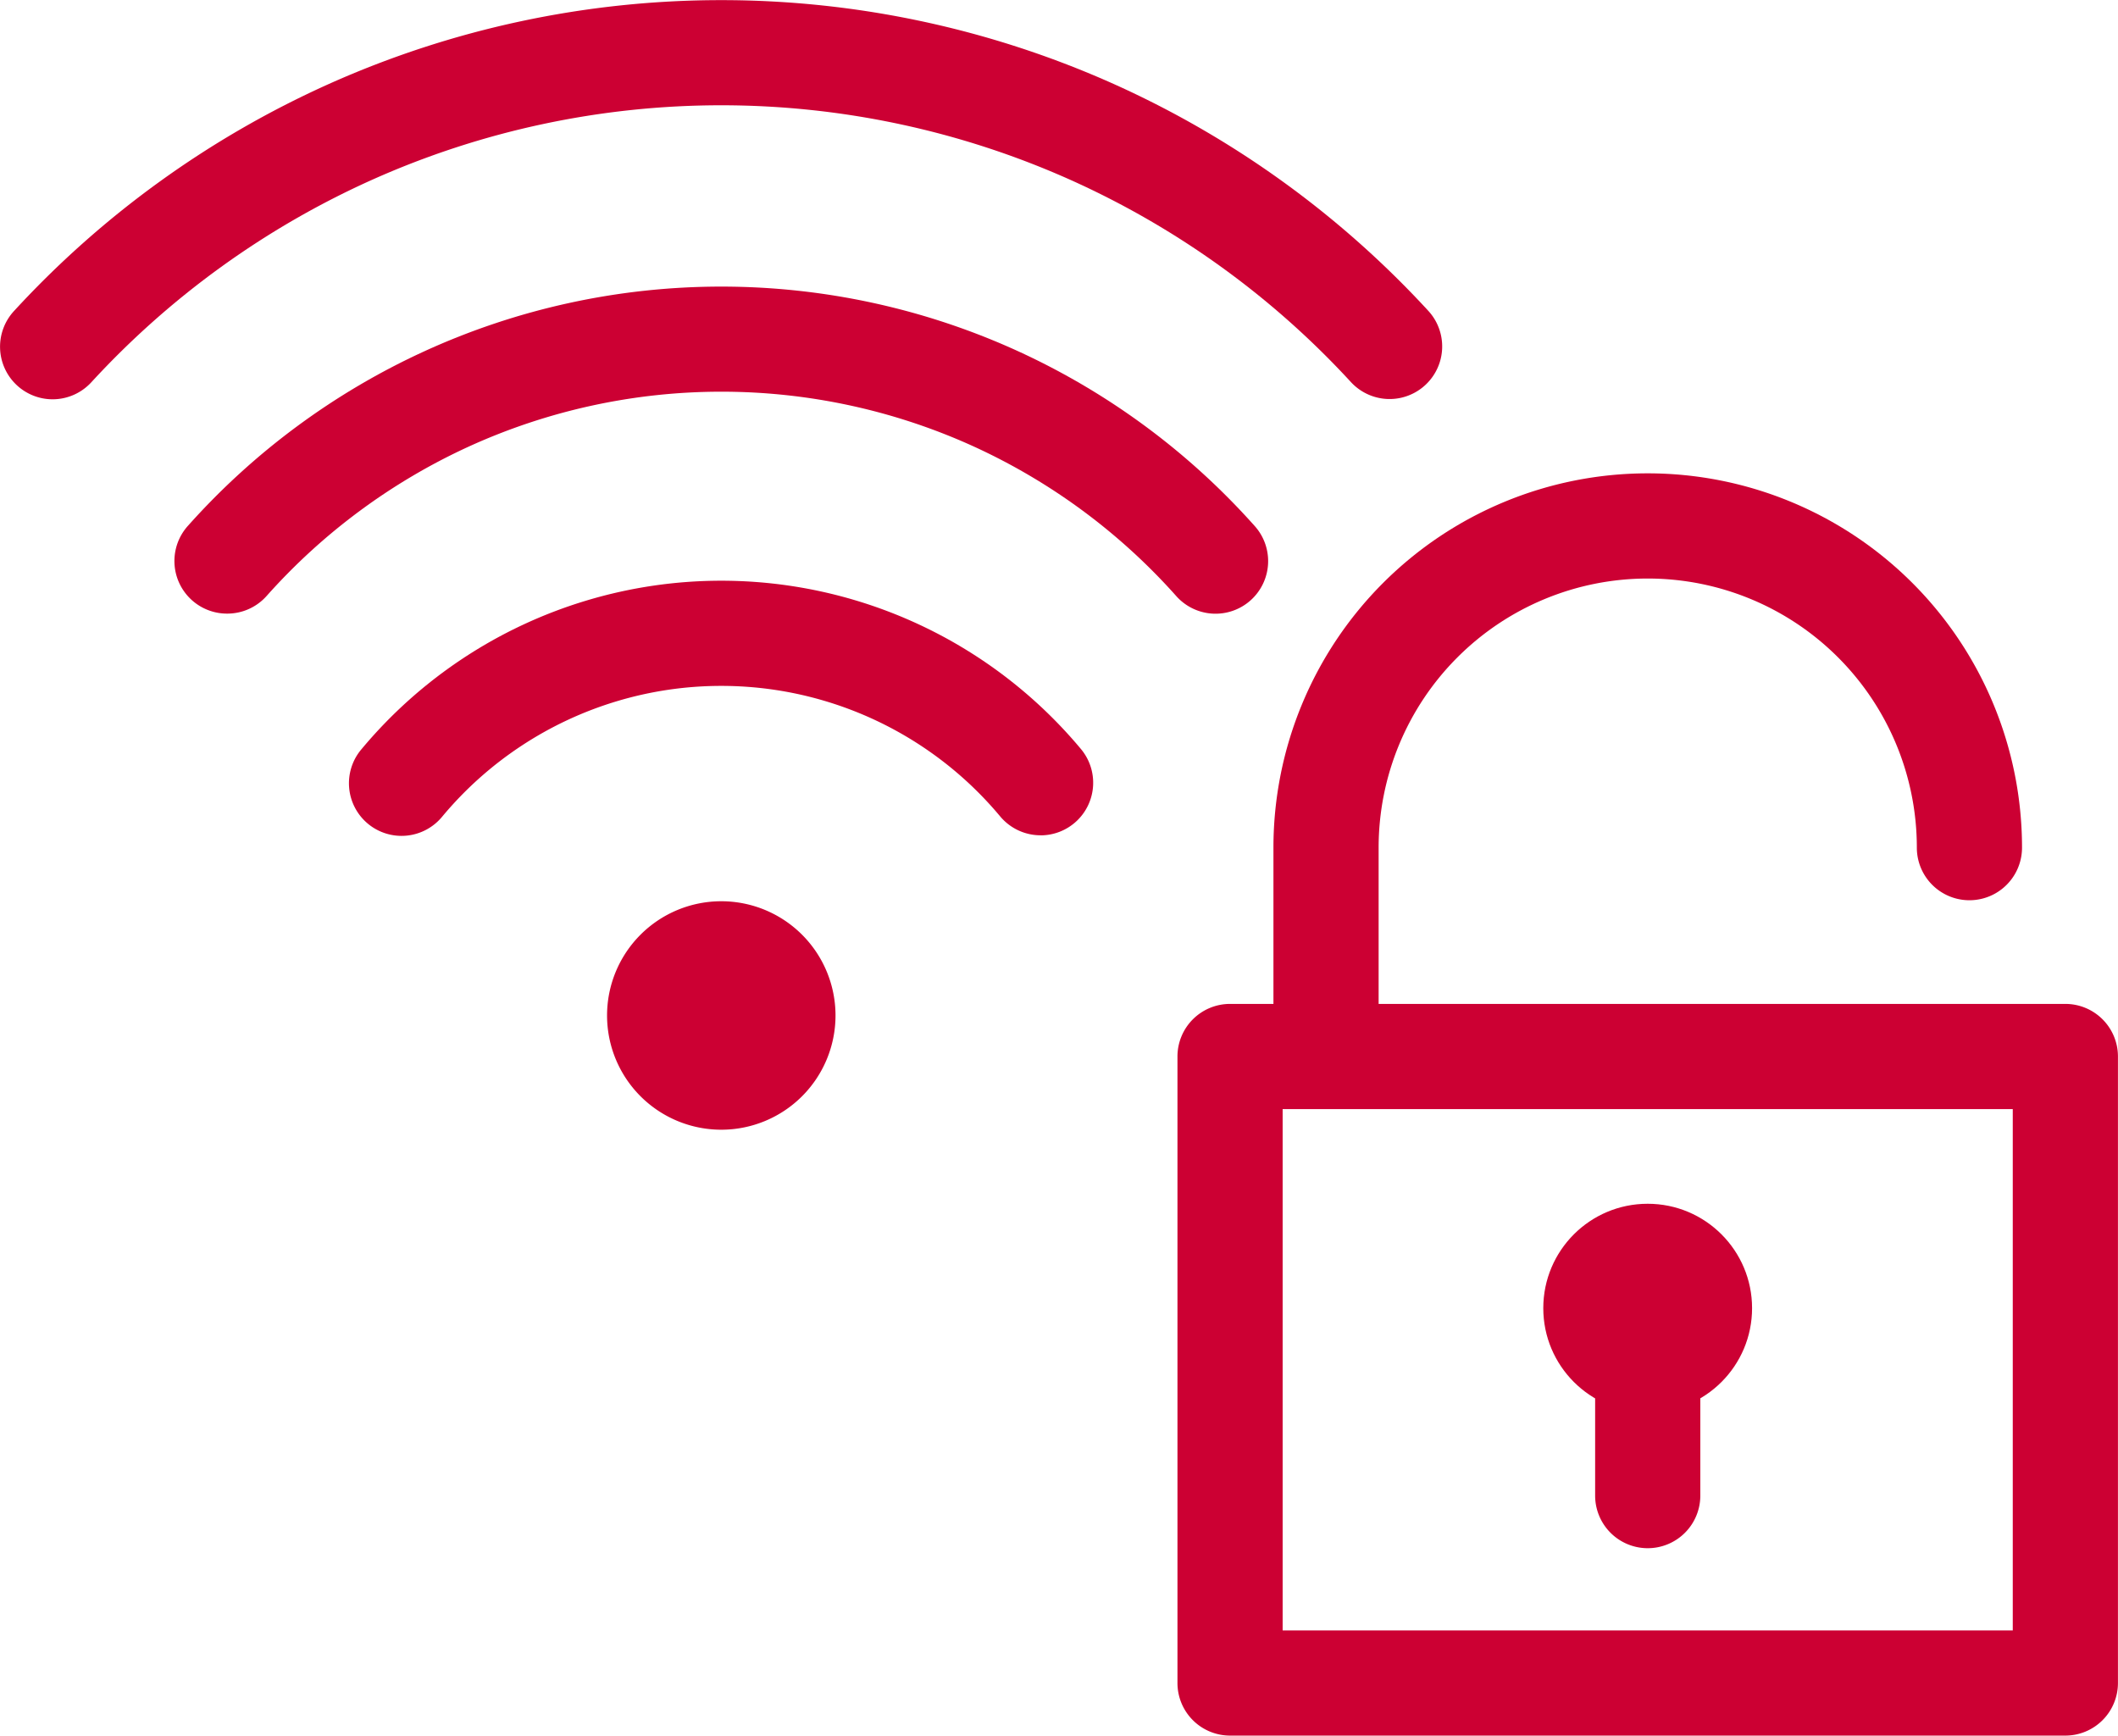
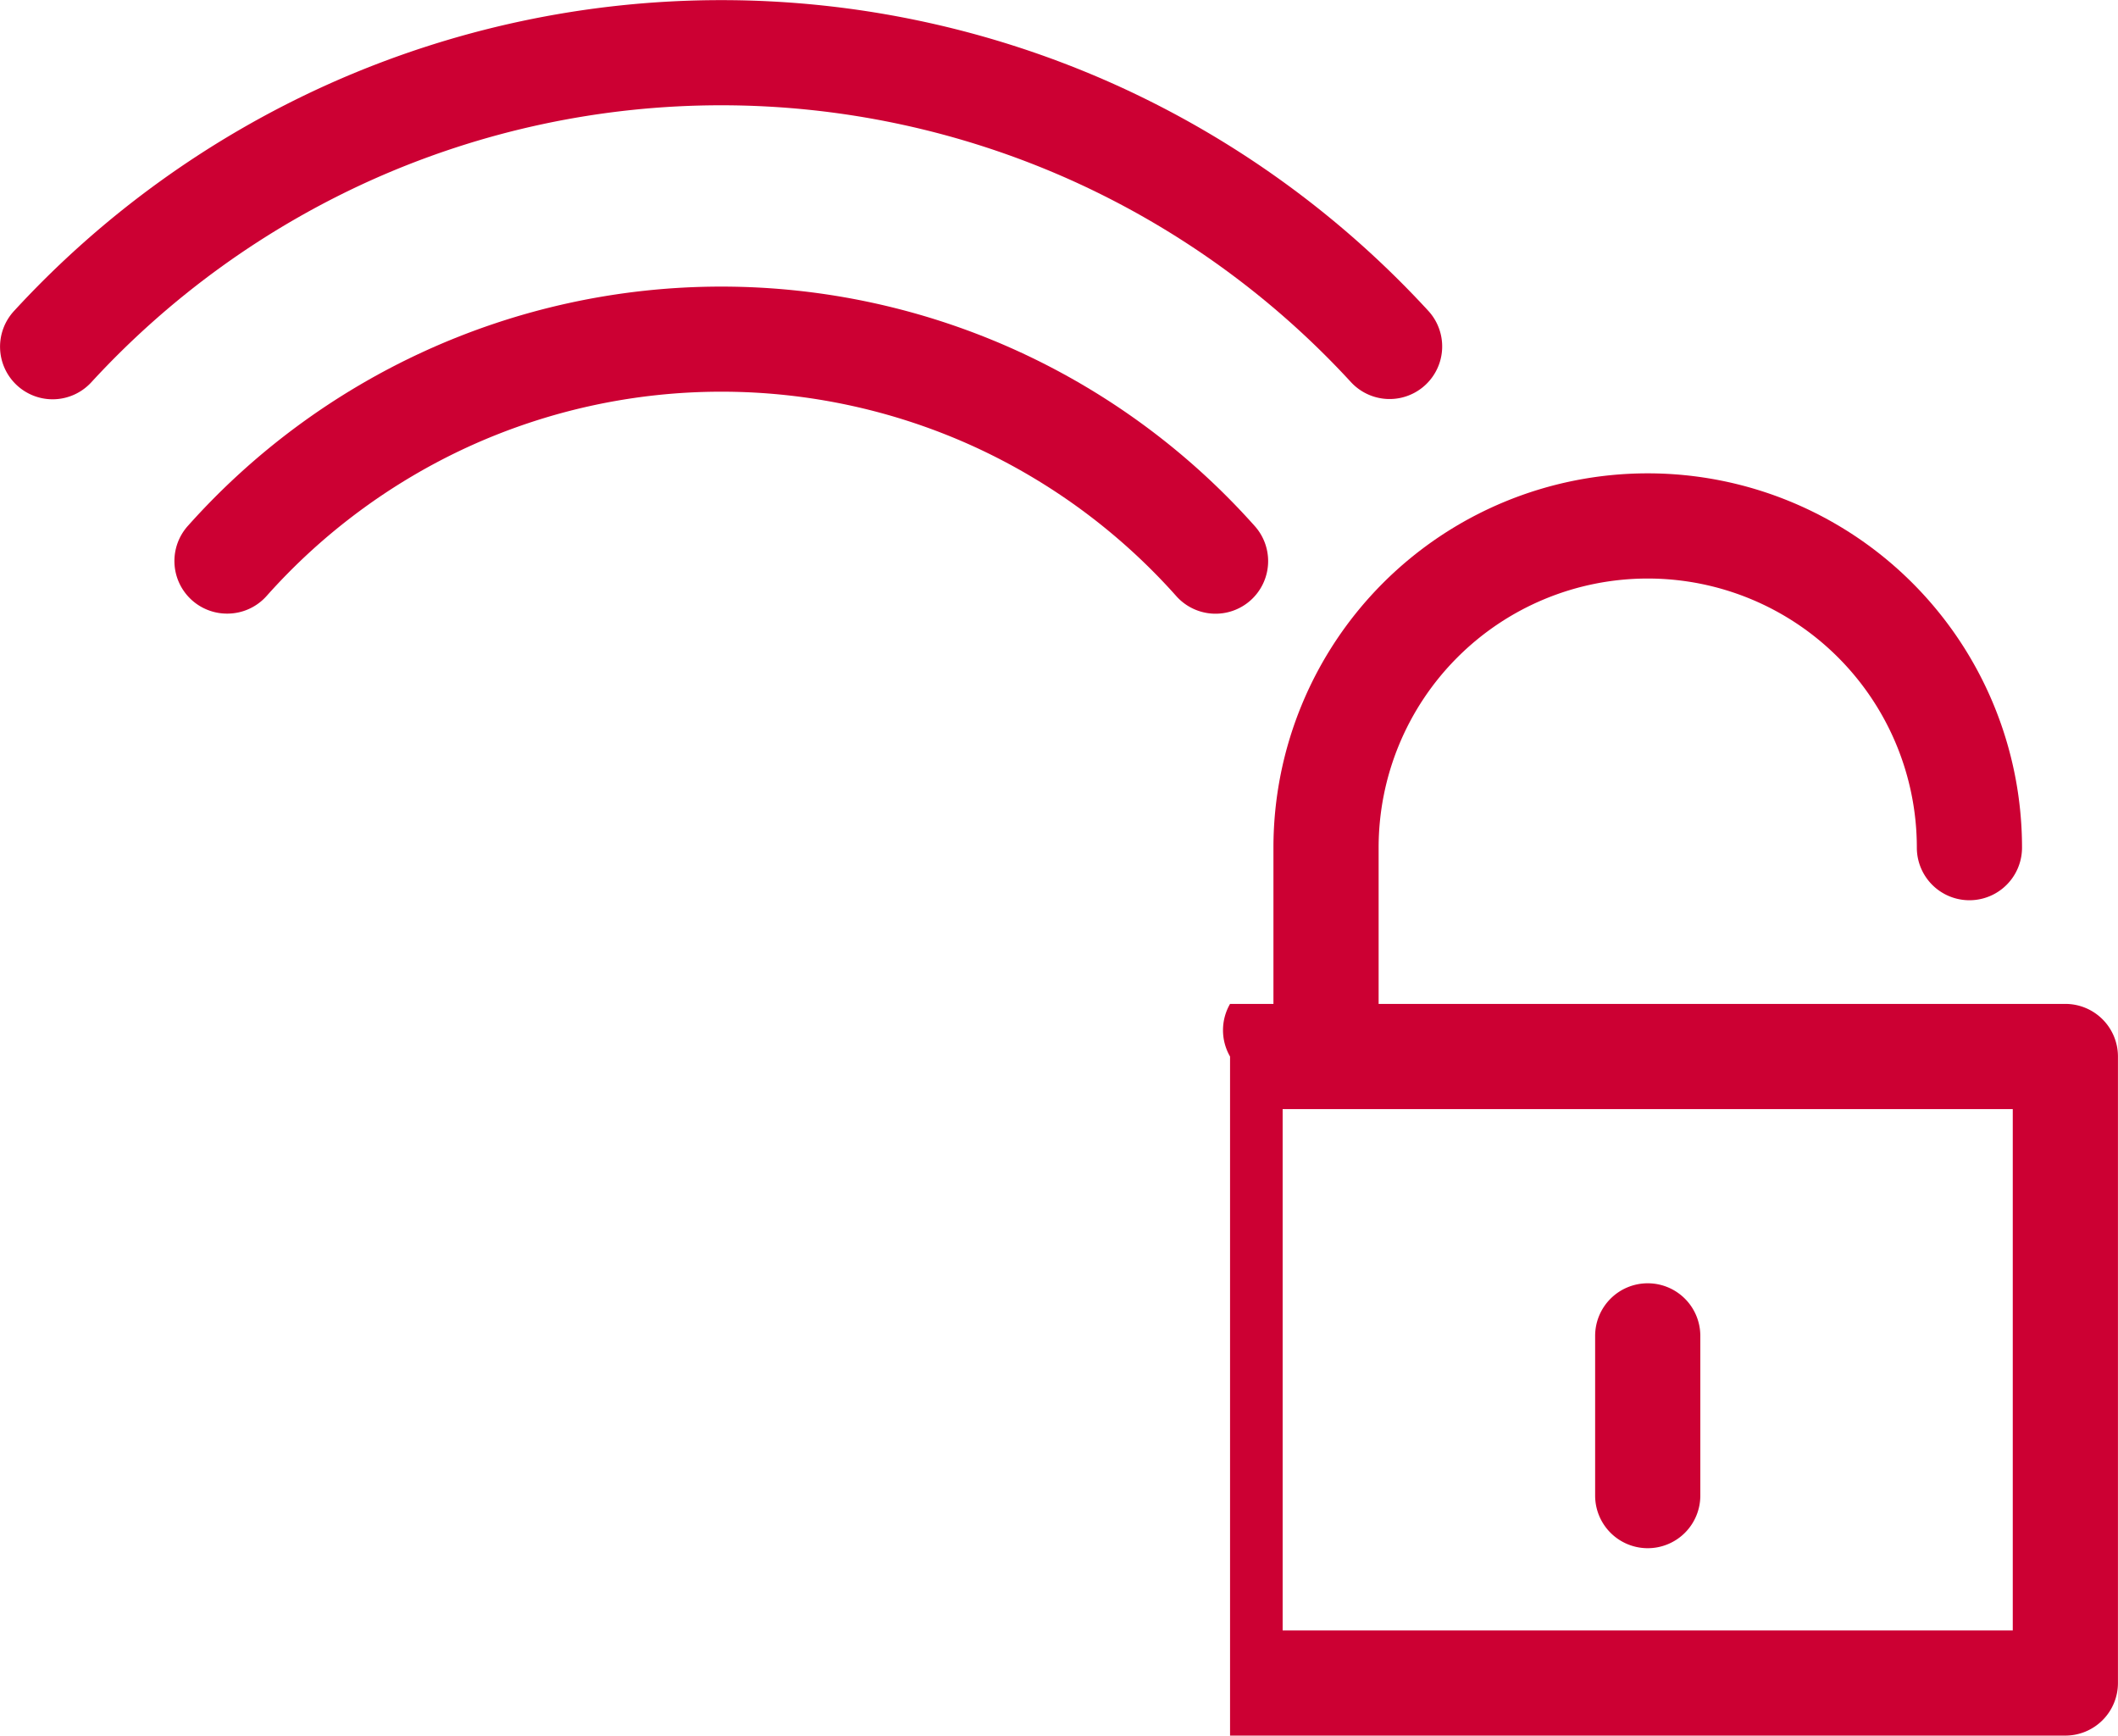
<svg xmlns="http://www.w3.org/2000/svg" width="40.273" height="33" viewBox="0 0 40.273 33">
  <g id="グループ_174" data-name="グループ 174" transform="translate(12213.651 10761)">
    <g id="グループ_102" data-name="グループ 102" transform="translate(-16.651 -8.688)">
-       <path id="パス_77" data-name="パス 77" d="M14.966,16.62a2.172,2.172,0,1,1-2.172,2.172,2.172,2.172,0,0,1,2.172-2.172" transform="translate(-12198.251 -10751.796)" fill="#c03" />
-       <path id="パス_78" data-name="パス 78" d="M20.574,15.351a1,1,0,0,1-.767-.358,6.907,6.907,0,0,0-10.608,0,1,1,0,1,1-1.534-1.283,8.907,8.907,0,0,1,13.676,0,1,1,0,0,1-.766,1.642Z" transform="translate(-12197.788 -10751.781)" fill="#c03" />
      <path id="パス_79" data-name="パス 79" d="M4.716,11.472A1,1,0,0,1,3.971,9.8,13.622,13.622,0,0,1,8.46,6.486a13.574,13.574,0,0,1,11.3,0A13.618,13.618,0,0,1,24.247,9.8a1,1,0,1,1-1.49,1.334A11.63,11.63,0,0,0,18.923,8.3,11.574,11.574,0,0,0,9.3,8.3a11.633,11.633,0,0,0-3.834,2.835A1,1,0,0,1,4.716,11.472Z" transform="translate(-12197.395 -10752.117)" fill="#c03" />
      <path id="パス_80" data-name="パス 80" d="M1,7.592A1,1,0,0,1,.265,5.915,18.323,18.323,0,0,1,6.246,1.6a18.258,18.258,0,0,1,14.938,0,18.319,18.319,0,0,1,5.98,4.316,1,1,0,0,1-1.47,1.356,16.329,16.329,0,0,0-5.331-3.848,16.258,16.258,0,0,0-13.3,0A16.334,16.334,0,0,0,1.735,7.27,1,1,0,0,1,1,7.592Z" transform="translate(-12197 -10752.312)" fill="#c03" />
    </g>
    <g id="グループ_106" data-name="グループ 106" transform="translate(-6.762 3.702)">
-       <path id="長方形_111" data-name="長方形 111" d="M0-1H15.883a1,1,0,0,1,1,1V11.912a1,1,0,0,1-1,1H0a1,1,0,0,1-1-1V0A1,1,0,0,1,0-1ZM14.883,1H1v9.912H14.883Z" transform="translate(-12183.5 -10744.614)" fill="#c03" />
+       <path id="長方形_111" data-name="長方形 111" d="M0-1H15.883a1,1,0,0,1,1,1V11.912a1,1,0,0,1-1,1H0V0A1,1,0,0,1,0-1ZM14.883,1H1v9.912H14.883Z" transform="translate(-12183.5 -10744.614)" fill="#c03" />
      <g id="グループ_104" data-name="グループ 104" transform="translate(-12181.675 -10754.702)">
        <g id="グループ_105" data-name="グループ 105" transform="translate(0 0)">
          <path id="パス_81" data-name="パス 81" d="M1,11.7a1,1,0,0,1-1-1V7.117a7.117,7.117,0,1,1,14.234,0,1,1,0,1,1-2,0A5.117,5.117,0,1,0,2,7.117V10.7A1,1,0,0,1,1,11.7Z" transform="translate(-1 -1)" fill="#c03" />
        </g>
      </g>
-       <circle id="楕円形_10" data-name="楕円形 10" cx="1.985" cy="1.985" r="1.985" transform="translate(-12177.544 -10741.814)" fill="#c03" />
      <path id="パス_82" data-name="パス 82" d="M-12173.5-10731.861a1,1,0,0,1-1-1v-3.037a1,1,0,0,1,1-1,1,1,0,0,1,1,1v3.037A1,1,0,0,1-12173.5-10731.861Z" transform="translate(-2.058 -3.404)" fill="#c03" />
    </g>
  </g>
</svg>